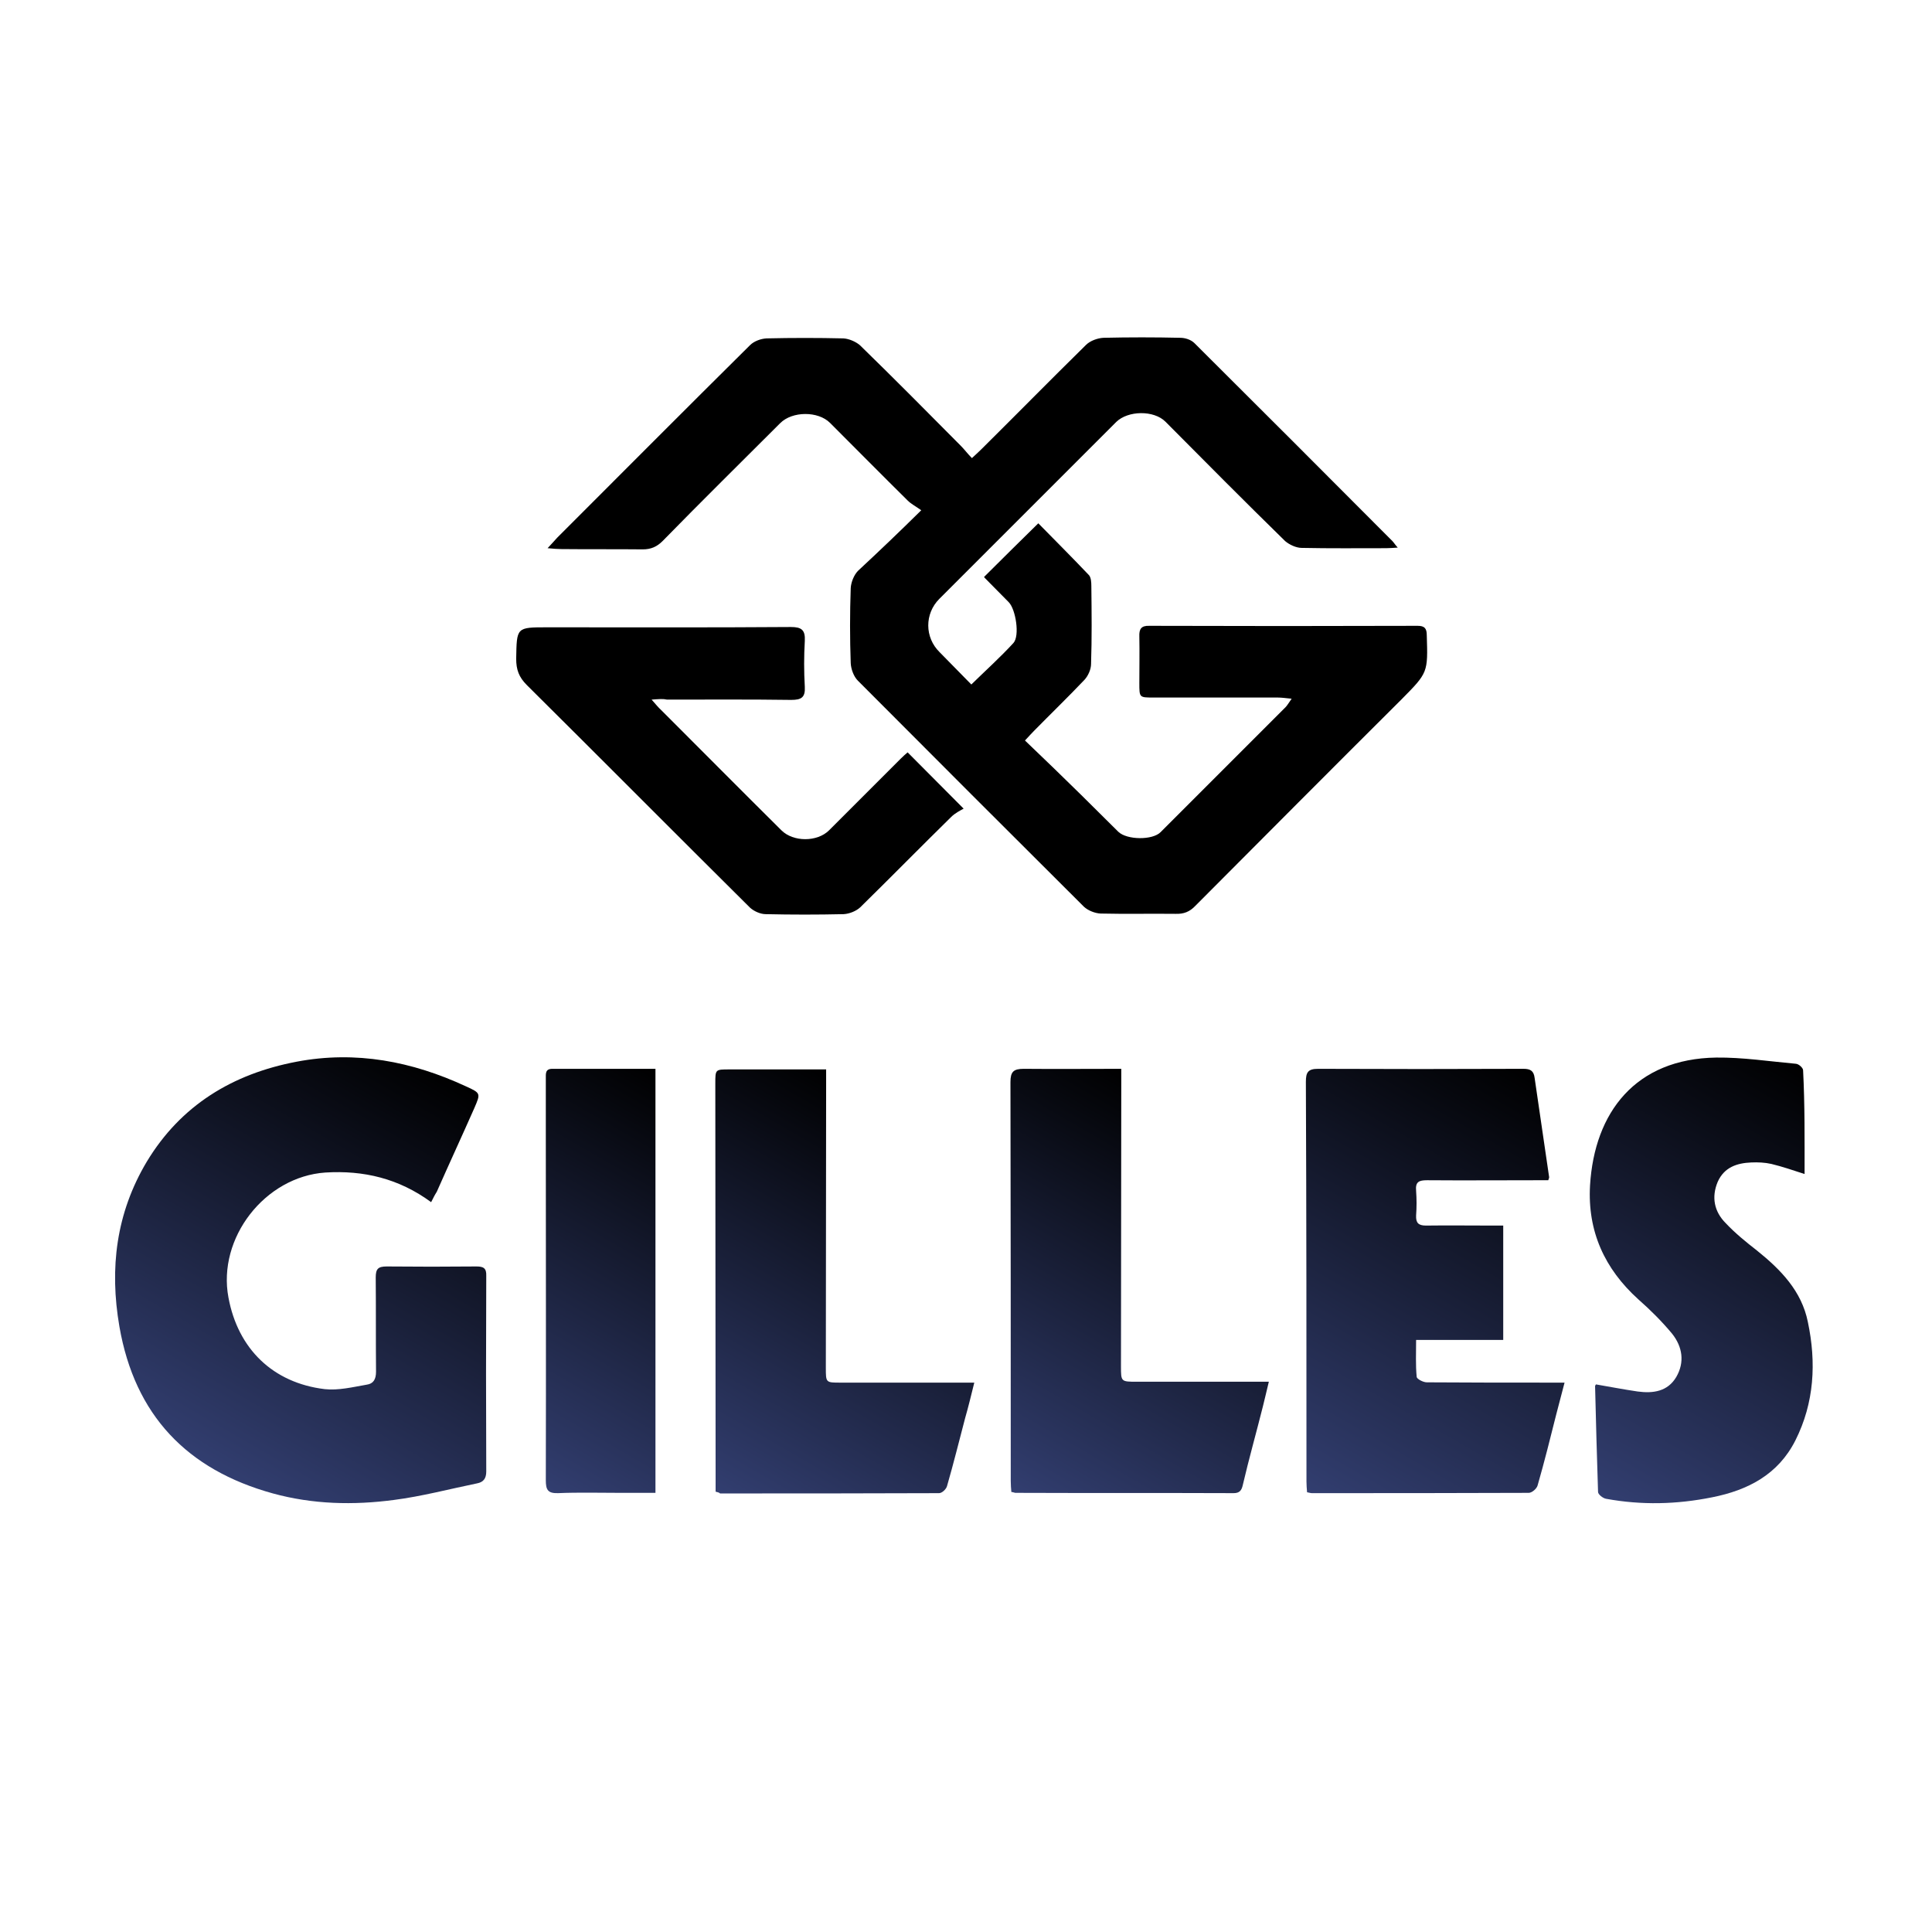
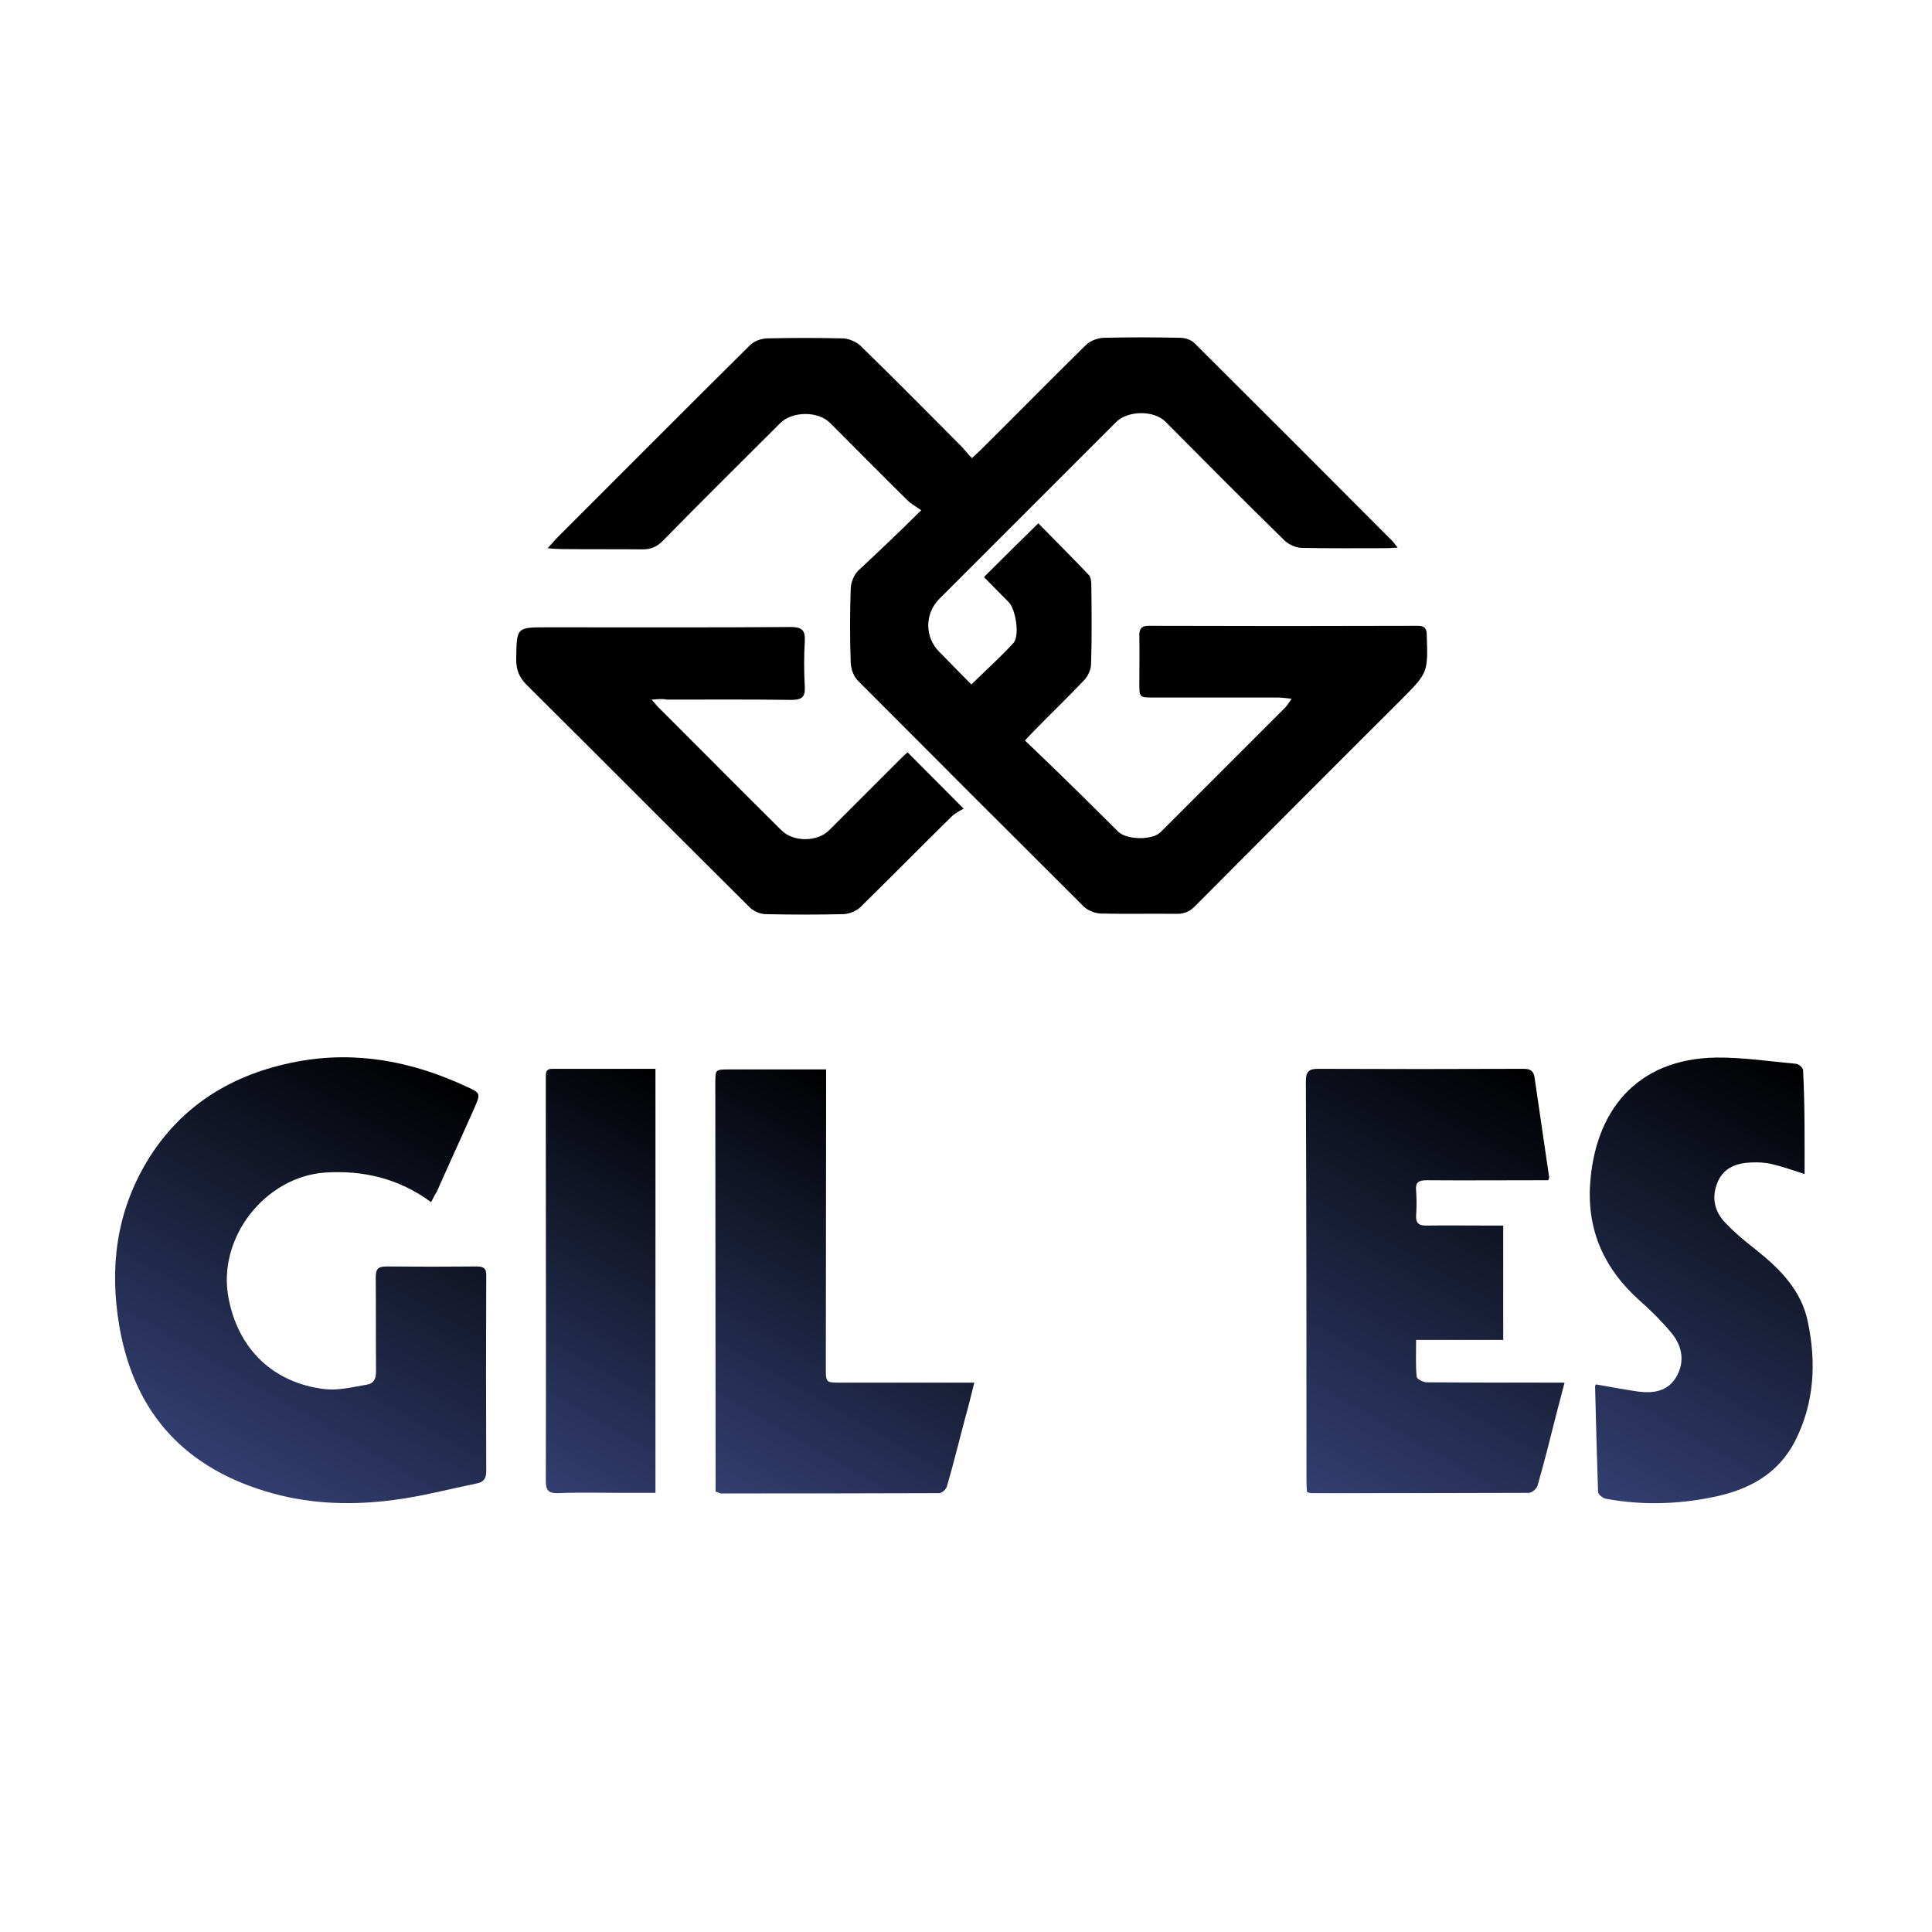
<svg xmlns="http://www.w3.org/2000/svg" version="1.1" id="layer" x="0px" y="0px" viewBox="0 0 652 652" style="enable-background:new 0 0 652 652;" xml:space="preserve">
  <style type="text/css">
	.st0{fill:url(#SVGID_1_);}
	.st1{fill:url(#SVGID_00000025430307140085260690000005329515499286036897_);}
	.st2{fill:url(#SVGID_00000047780154821972727050000003963388596977241269_);}
	.st3{fill:url(#SVGID_00000051367257657324532540000006995365455551110580_);}
	.st4{fill:url(#SVGID_00000024711660939016150480000017785856149500857989_);}
	.st5{fill:url(#SVGID_00000176733486595912265860000000758868964885653652_);}
</style>
  <g>
    <path d="M310.9,172.2c-1.8-1.3-3.4-2.1-4.6-3.3c-8.8-8.7-17.5-17.5-26.2-26.2c-4-4-12.7-4-16.8,0.1c-13.3,13.3-26.6,26.4-39.7,39.8   c-1.9,1.9-3.9,2.8-6.7,2.8c-9.1-0.1-18.3,0-27.4-0.1c-1.3,0-2.5-0.1-4.7-0.3c1.5-1.6,2.3-2.5,3.2-3.5c21.7-21.7,43.3-43.4,65.1-65   c1.4-1.4,3.7-2.2,5.6-2.3c8.6-0.2,17.3-0.2,25.9,0c1.9,0.1,4.2,1.1,5.6,2.3c11.5,11.2,22.7,22.5,34,33.9c1.3,1.3,2.3,2.7,3.8,4.2   c1.4-1.3,2.3-2.1,3.2-3c11.8-11.7,23.4-23.5,35.3-35.2c1.4-1.4,3.9-2.3,5.9-2.4c8.6-0.2,17.3-0.2,25.9,0c1.6,0,3.6,0.6,4.8,1.8   c22.3,22.2,44.6,44.5,66.8,66.8c0.5,0.5,0.8,1.1,1.8,2.2c-1.7,0.1-2.8,0.2-3.9,0.2c-9.5,0-19,0.1-28.5-0.1c-1.9,0-4.2-1.1-5.6-2.3   c-13.6-13.3-27-26.8-40.4-40.3c-3.9-3.9-12.6-3.8-16.6,0.1c-19.9,19.9-39.8,39.8-59.7,59.7c-5,5-5,13,0.1,18   c3.5,3.6,7.1,7.2,10.7,10.9c4.9-4.8,9.8-9.2,14.2-14c2.2-2.4,0.8-11.4-1.6-13.8c-2.7-2.8-5.4-5.4-8.1-8.2c-0.2-0.2-0.2-0.4-0.2-0.3   c5.9-5.9,11.9-11.8,18.3-18.1c5.4,5.5,11.4,11.5,17.1,17.5c0.7,0.8,0.8,2.4,0.8,3.7c0.1,8.8,0.2,17.5-0.1,26.3c0,1.8-1,4-2.2,5.3   c-5.5,5.8-11.4,11.5-17,17.2c-0.8,0.8-1.6,1.7-3.1,3.3c6.5,6.2,12.7,12.2,19,18.4c4.2,4.1,8.3,8.3,12.5,12.4   c2.9,2.8,11.6,2.9,14.3,0.1c14-14,28-28,42.1-42.1c0.6-0.6,1.1-1.5,2.1-2.9c-2-0.2-3.4-0.4-4.8-0.4c-13.9,0-27.9,0-41.9,0   c-4.7,0-4.7,0-4.7-4.8c0-5.3,0.1-10.6,0-15.8c-0.1-2.5,0.6-3.7,3.4-3.6c30.2,0.1,60.3,0.1,90.5,0c2.3,0,3.1,0.8,3.1,3.2   c0.4,12.6,0.4,12.6-8.5,21.6c-23.3,23.2-46.4,46.4-69.6,69.7c-1.9,2-3.9,2.8-6.7,2.7c-8.4-0.1-16.9,0.1-25.3-0.1   c-1.9-0.1-4.2-1-5.6-2.3c-25.5-25.4-50.9-50.8-76.3-76.3c-1.4-1.4-2.3-3.9-2.4-5.9c-0.3-8.4-0.3-16.8,0-25.3c0.1-2,1.1-4.5,2.5-5.9   C296.7,186,303.3,179.7,310.9,172.2z" />
    <linearGradient id="SVGID_1_" gradientUnits="userSpaceOnUse" x1="76.046" y1="153.641" x2="153.35" y2="287.534" gradientTransform="matrix(1 0 0 -1 0 652)">
      <stop offset="0" style="stop-color:#323E70" />
      <stop offset="1" style="stop-color:#000000" />
    </linearGradient>
    <path class="st0" d="M145.5,405.7c-10.9-8-22.8-10.8-35.7-10c-20.4,1.4-36.5,22.1-32.7,42.2c3.2,17.3,15,28.8,32.5,30.9   c4.6,0.5,9.5-0.7,14.1-1.5c2.3-0.3,3.2-1.8,3.2-4.4c-0.1-10.6,0-21.1-0.1-31.8c0-2.9,0.8-3.7,3.7-3.7c10.1,0.1,20.2,0.1,30.3,0   c2.4,0,3.4,0.6,3.3,3.2c-0.1,22-0.1,44,0,66c0,2.4-1,3.6-3.1,4c-9.3,1.9-18.7,4.4-28.1,5.6c-13.6,1.8-27.3,1.5-40.8-2.2   c-29-8-46.6-26.4-51.8-56.3c-3.4-19.7-1.1-38.3,9.2-55.6c11.5-19.1,29-29.7,50.6-33.8c20-3.8,39-0.1,57.1,8.3   c5.1,2.3,5,2.4,2.9,7.3c-4.2,9.5-8.5,18.8-12.7,28.3C146.7,403.3,146.2,404.3,145.5,405.7z" />
    <linearGradient id="SVGID_00000031166113015968622370000005867126523493598857_" gradientUnits="userSpaceOnUse" x1="439.178" y1="149.415" x2="519.687" y2="288.863" gradientTransform="matrix(1 0 0 -1 0 652)">
      <stop offset="0" style="stop-color:#323E70" />
      <stop offset="1" style="stop-color:#000000" />
    </linearGradient>
    <path style="fill:url(#SVGID_00000031166113015968622370000005867126523493598857_);" d="M522.5,398.3c-1.2,0-2.4,0-3.7,0   c-12.4,0-24.7,0.1-37.2,0c-2.7,0-4,0.5-3.7,3.6c0.2,2.8,0.2,5.5,0,8.3c-0.1,2.4,0.7,3.4,3.3,3.4c7.4-0.1,14.9,0,22.4,0   c1.2,0,2.3,0,3.7,0c0,13,0,25.5,0,38.6c-9.7,0-19.2,0-29.4,0c0,4.5-0.2,8.5,0.2,12.5c0.1,0.7,2.2,1.8,3.4,1.8   c13.9,0.1,27.9,0.1,41.9,0.1c1.3,0,2.5,0,4.6,0c-1,3.8-1.9,7.3-2.8,10.7c-2,8-4,16-6.3,24c-0.3,1.1-1.9,2.5-3,2.5   c-24.4,0.1-48.9,0.1-73.2,0.1c-0.4,0-1-0.2-1.6-0.3c-0.1-1.3-0.2-2.4-0.2-3.6c0-44.9,0-90-0.2-134.9c0-3.2,0.7-4.4,4.1-4.4   c23,0.1,46.2,0.1,69.3,0c2.3,0,3.5,0.6,3.8,3.1c1.6,11.2,3.3,22.3,4.9,33.5C522.8,397.5,522.7,397.7,522.5,398.3z" />
    <linearGradient id="SVGID_00000018950023456588822620000006283571577101732785_" gradientUnits="userSpaceOnUse" x1="534.149" y1="150.447" x2="613.882" y2="288.549" gradientTransform="matrix(1 0 0 -1 0 652)">
      <stop offset="0" style="stop-color:#323E70" />
      <stop offset="1" style="stop-color:#000000" />
    </linearGradient>
    <path style="fill:url(#SVGID_00000018950023456588822620000006283571577101732785_);" d="M609,396.2c-4-1.3-7.5-2.5-11.2-3.4   c-2.2-0.5-4.6-0.6-6.8-0.5c-4.8,0.2-9.1,1.6-11.3,6.5c-2.2,5.2-1.2,10.1,2.7,14c3.2,3.4,6.9,6.4,10.5,9.2   c8.1,6.5,15.1,13.7,17.2,24.1c2.9,13.7,2.2,27.3-4.2,40c-5.8,11.5-16,16.8-28.1,19.2c-11.9,2.4-23.8,2.7-35.8,0.5   c-1.1-0.2-2.7-1.5-2.7-2.3c-0.4-11.9-0.7-23.8-1-35.7c0-0.2,0.2-0.4,0.3-0.6c4.7,0.8,9.3,1.7,14.1,2.4c5.2,0.7,10.1,0,13-4.9   c2.9-5,2.1-10.2-1.4-14.6c-3.4-4.1-7.3-8-11.4-11.6c-11.4-10.3-17.2-23-16.3-38.5c1.5-24.6,15.3-42.7,42.6-43.1   c8.9-0.1,18,1.3,26.9,2.1c1,0.1,2.4,1.4,2.4,2.2C609.1,372.9,609,384.5,609,396.2z" />
    <linearGradient id="SVGID_00000047021509796013577650000012927049350882784947_" gradientUnits="userSpaceOnUse" x1="339.756" y1="149.55" x2="410.794" y2="272.591" gradientTransform="matrix(1 0 0 -1 0 652)">
      <stop offset="0" style="stop-color:#323E70" />
      <stop offset="1" style="stop-color:#000000" />
    </linearGradient>
-     <path style="fill:url(#SVGID_00000047021509796013577650000012927049350882784947_);" d="M378.4,360.7c0,1.9,0,3.4,0,4.8   c0,31.9-0.1,63.7-0.1,95.6c0,5.2,0,5.2,5.4,5.2c13.4,0,26.7,0,40,0c1.3,0,2.7,0,4.5,0c-0.7,3.1-1.4,5.7-2,8.3   c-2.2,8.8-4.7,17.6-6.8,26.6c-0.4,1.8-1.1,2.7-3.1,2.7c-24.5-0.1-49.1,0-73.6-0.1c-0.3,0-0.6-0.2-1.4-0.3c-0.1-1.2-0.2-2.4-0.2-3.7   c0-44.8,0-89.8-0.1-134.6c0-3.5,1-4.5,4.5-4.5C356.1,360.8,367,360.7,378.4,360.7z" />
    <linearGradient id="SVGID_00000137093615443855898810000006247597855442271130_" gradientUnits="userSpaceOnUse" x1="239.832" y1="149.596" x2="310.876" y2="272.649" gradientTransform="matrix(1 0 0 -1 0 652)">
      <stop offset="0" style="stop-color:#323E70" />
      <stop offset="1" style="stop-color:#000000" />
    </linearGradient>
    <path style="fill:url(#SVGID_00000137093615443855898810000006247597855442271130_);" d="M241.5,503.4c0-1.5,0-2.8,0-4.1   c0-44.6-0.1-89.2-0.1-133.7c0-4.7,0-4.7,4.7-4.7c10.7,0,21.3,0,32.7,0c0,1.7,0,3.2,0,4.8c0,32-0.1,63.9-0.1,95.9c0,5,0,5,4.9,5   c13.6,0,27.2,0,40.8,0c1.3,0,2.5,0,4.4,0c-1.1,4.4-2,8.2-3.1,12c-2,7.6-3.9,15.3-6.1,22.9c-0.3,1.1-1.7,2.4-2.7,2.4   c-24.6,0.1-49.3,0.1-73.9,0.1C242.7,503.7,242.3,503.6,241.5,503.4z" />
    <path d="M219.9,236.1c1.6,1.8,2.3,2.7,3.2,3.5c13.5,13.5,27,27.1,40.6,40.6c4,4,12.1,4,16.1,0c8.1-8.1,16.1-16.1,24.2-24.2   c0.8-0.8,1.7-1.6,2.3-2.1c6.1,6.1,11.9,12,18.9,19c-1.1,0.6-2.9,1.5-4.2,2.8c-10.3,10.1-20.4,20.4-30.7,30.5   c-1.4,1.3-3.7,2.2-5.6,2.3c-8.8,0.2-17.5,0.2-26.3,0c-1.8,0-4-1-5.3-2.2c-25.2-25-50.1-50.1-75.3-75.1c-2.7-2.7-3.6-5.2-3.6-8.9   c0.2-10.6,0-10.6,10.5-10.6c27.4,0,54.8,0.1,82.2-0.1c3.6,0,4.9,1,4.7,4.7c-0.3,5.1-0.3,10.3,0,15.5c0.2,3.6-1.2,4.4-4.6,4.4   c-13.9-0.2-27.9-0.1-41.9-0.1C223.8,235.8,222.5,235.9,219.9,236.1z" />
    <linearGradient id="SVGID_00000152253590618620458280000016827814227678551951_" gradientUnits="userSpaceOnUse" x1="167.856" y1="158.741" x2="238.588" y2="281.252" gradientTransform="matrix(1 0 0 -1 0 652)">
      <stop offset="0" style="stop-color:#323E70" />
      <stop offset="1" style="stop-color:#000000" />
    </linearGradient>
    <path style="fill:url(#SVGID_00000152253590618620458280000016827814227678551951_);" d="M221.2,360.7c0,47.9,0,95.2,0,143.1   c-4,0-7.9,0-11.7,0c-7.1,0-14.2-0.2-21.2,0.1c-3.5,0.1-4.1-1.2-4.1-4.4c0.1-38.9,0-77.6,0-116.5c0-6.4,0-12.7,0-19.1   c0-1.6-0.2-3.2,2.2-3.2C197.9,360.7,209.3,360.7,221.2,360.7z" />
  </g>
</svg>